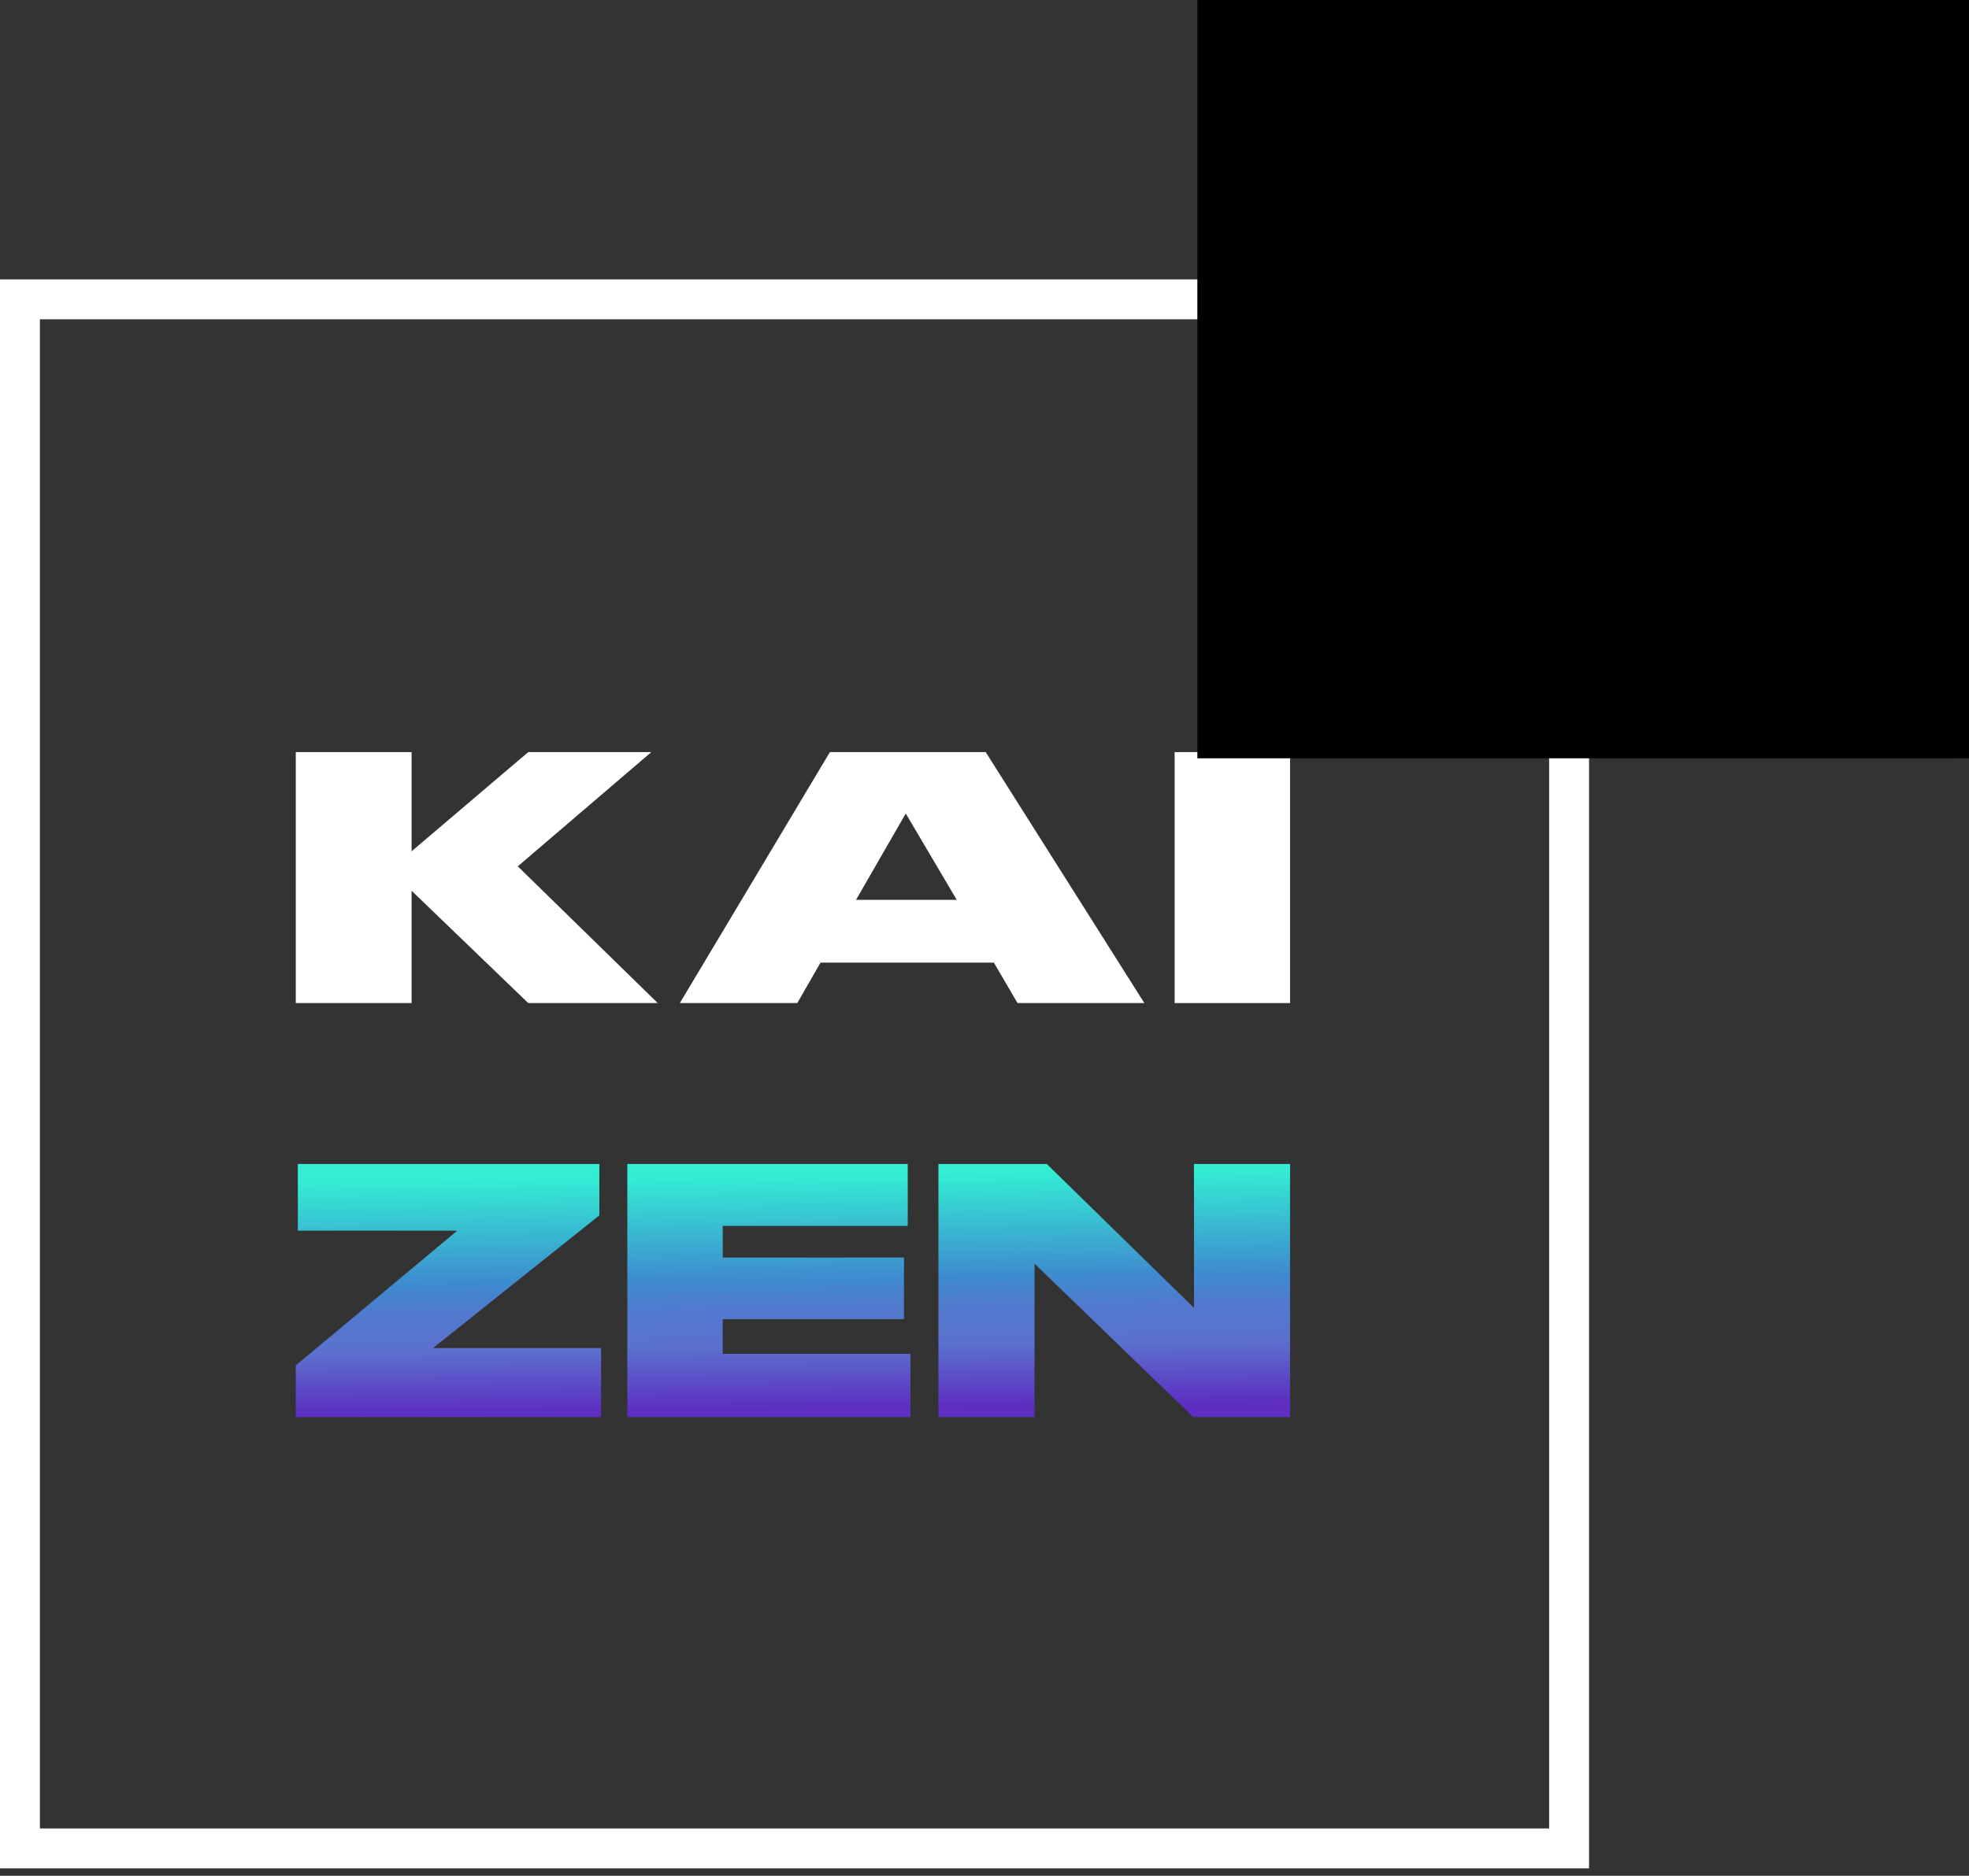
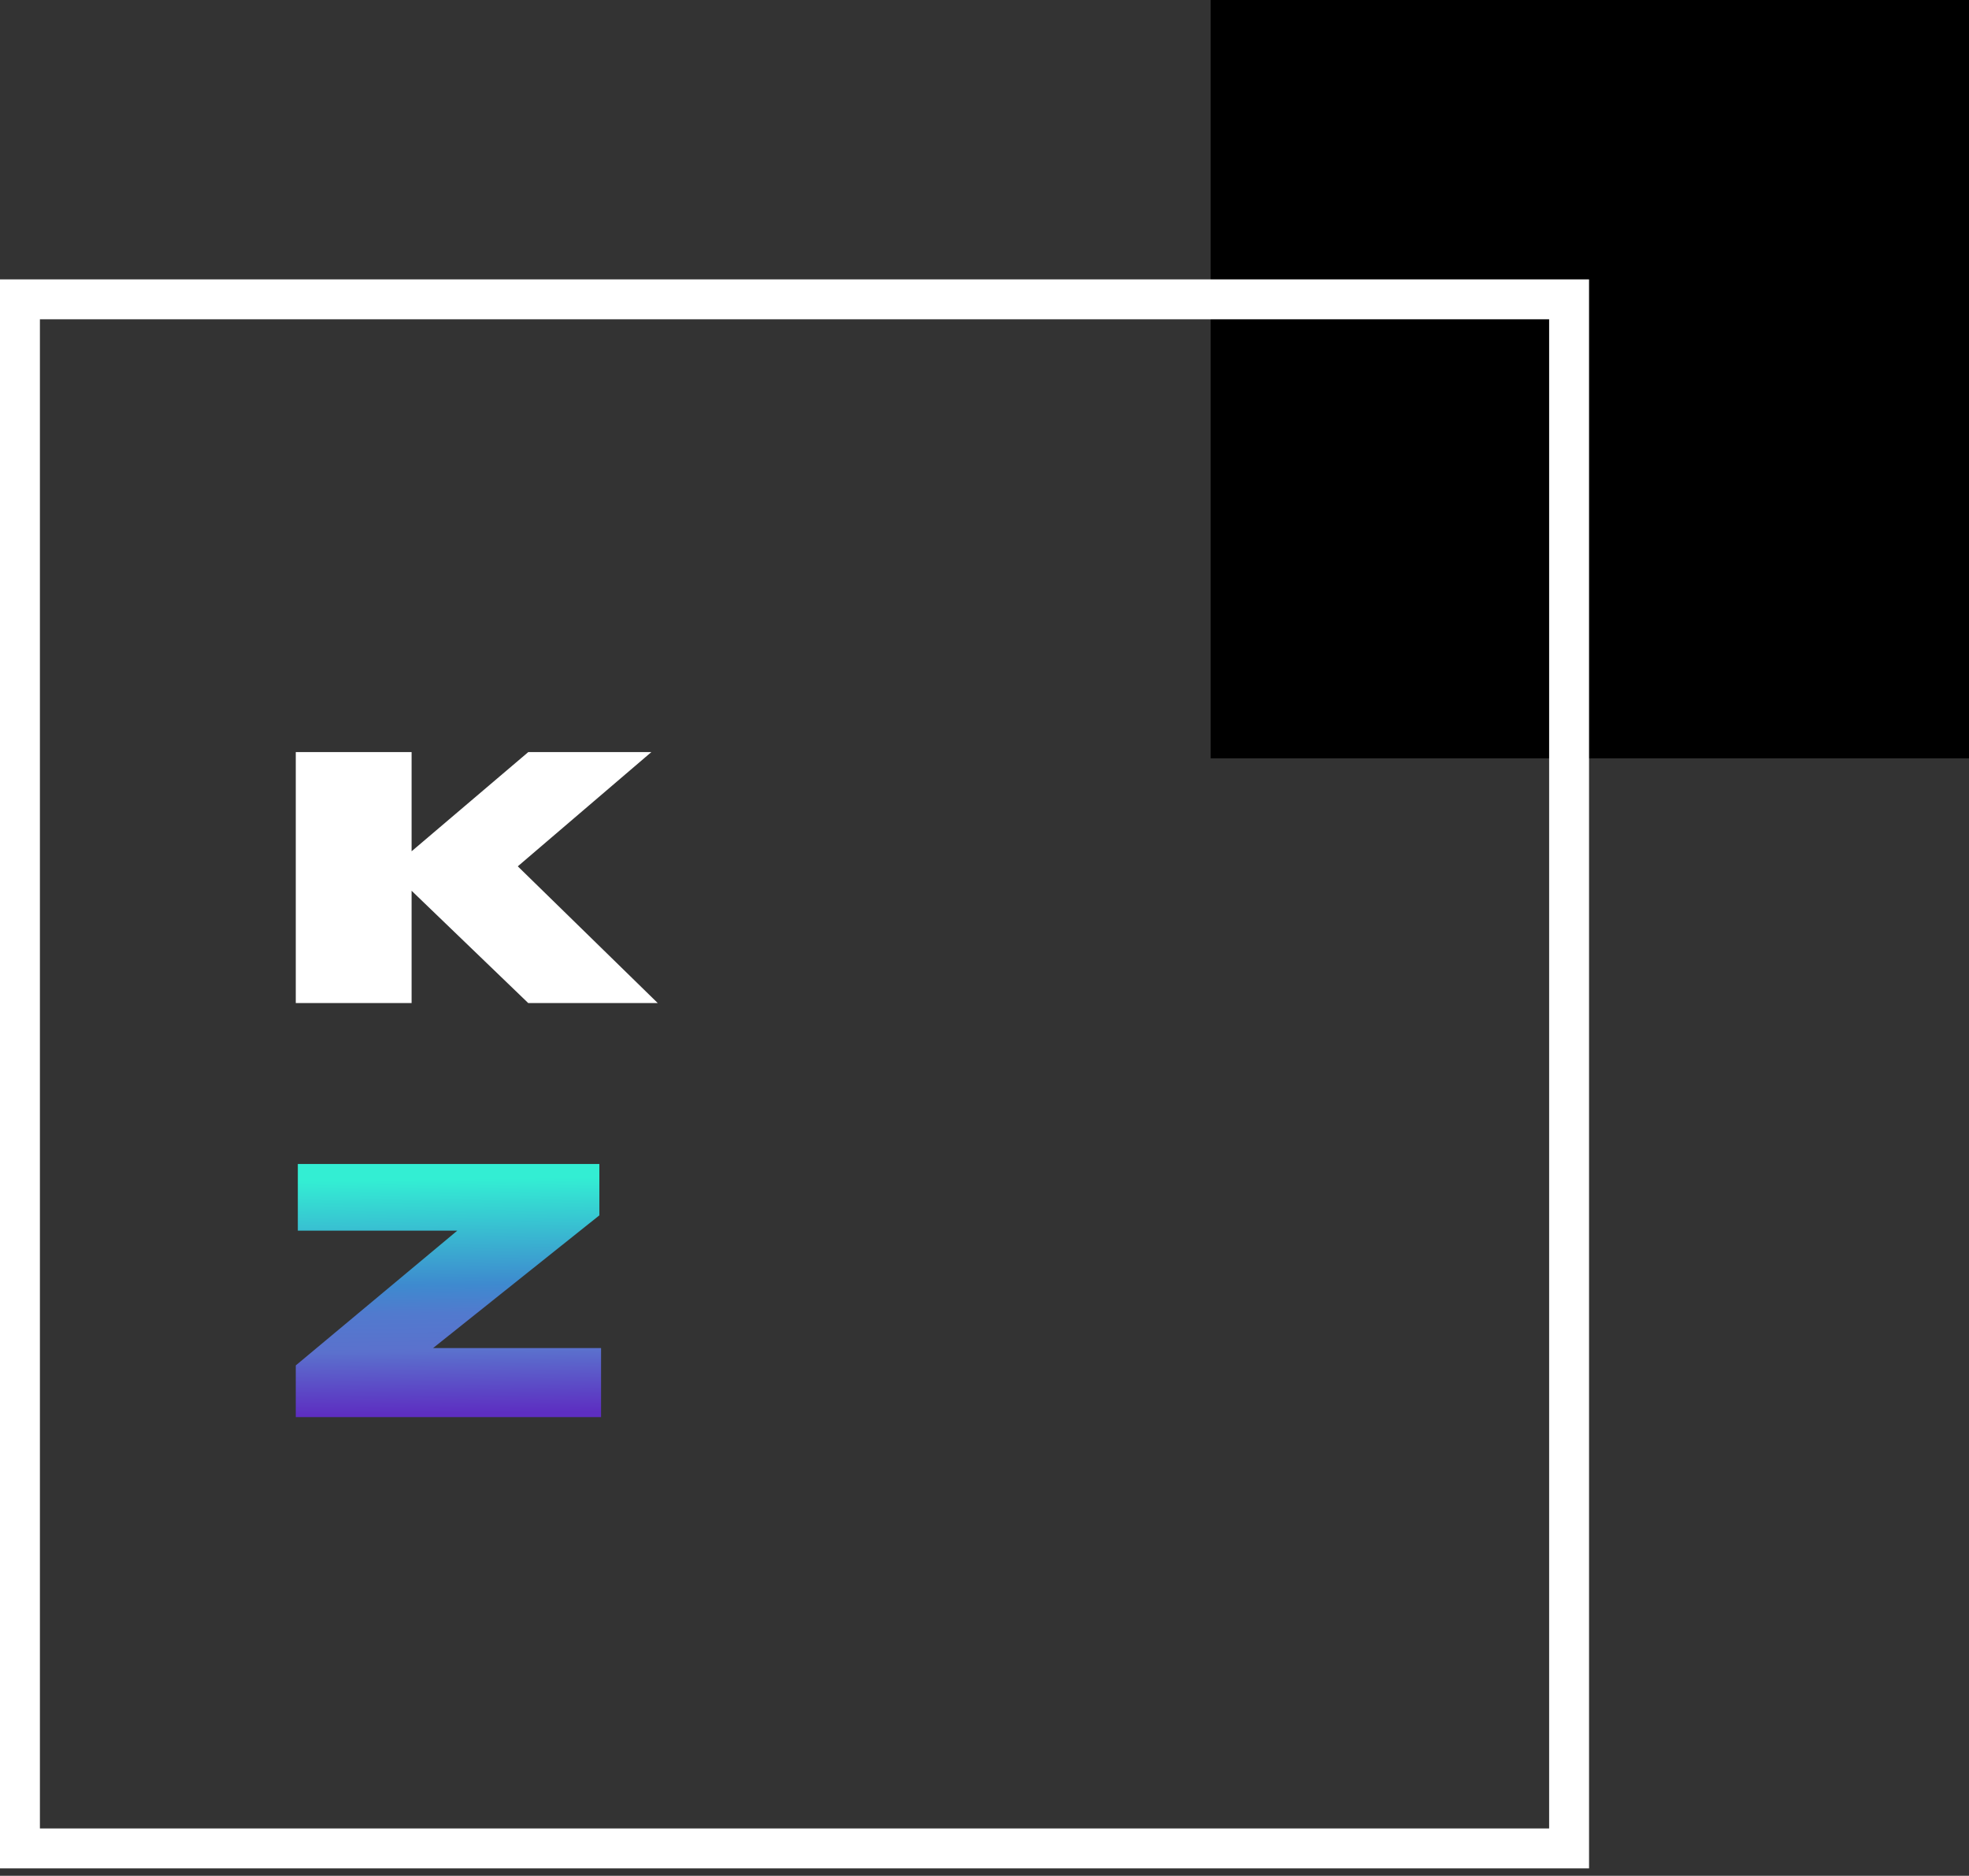
<svg xmlns="http://www.w3.org/2000/svg" width="148" height="141" viewBox="0 0 148 141" fill="none">
  <rect x="0" y="0" width="148" height="141" fill="#333333" stroke="none" />
  <rect x="91" width="57" height="57" fill="black" />
  <path d="M30.938 75.399V66.956L39.706 75.399H49.441L38.92 65.12L48.958 56.534H39.706L30.938 63.989V56.534H22.232V75.399H30.938Z" fill="white" />
-   <path d="M71.914 67.64H64.342L68.082 61.149L71.914 67.64ZM76.482 75.399H86.016L74.091 56.534H62.38L51.099 75.399H59.928L61.675 72.357H74.704L76.482 75.399Z" fill="white" />
-   <path d="M96.967 56.534H88.291V75.399H96.967V56.534Z" fill="white" />
-   <path d="M22.386 87.493V92.506H34.371L22.232 102.635V106.522H45.179V101.33H32.553L45.051 91.355V87.493H22.386Z" fill="url(#paint0_linear)" />
-   <path d="M47.153 87.493V106.522H68.435V101.765H54.324V99.156H67.949V94.526H54.324V92.148H68.23V87.493H47.153Z" fill="url(#paint1_linear)" />
-   <path d="M70.537 87.493V106.522H77.76V94.987L89.694 106.522H96.967V87.493H89.745V98.312L78.681 87.493H70.537Z" fill="url(#paint2_linear)" />
+   <path d="M22.386 87.493V92.506H34.371L22.232 102.635V106.522H45.179V101.33H32.553L45.051 91.355V87.493H22.386" fill="url(#paint0_linear)" />
  <rect x="1.5" y="22.5" width="116.441" height="116.441" stroke="white" stroke-width="3" />
-   <rect x="90" width="57" height="57" fill="black" />
  <defs>
    <linearGradient id="paint0_linear" x1="55.56" y1="88.35" x2="55.8" y2="106.568" gradientUnits="userSpaceOnUse">
      <stop stop-color="#33EED3" />
      <stop offset="0.161" stop-color="#37C9D2" />
      <stop offset="0.229" stop-color="#39B9D1" />
      <stop offset="0.312" stop-color="#3BA6D0" />
      <stop offset="0.435" stop-color="#3E8ACF" />
      <stop offset="0.552" stop-color="#517ACE" />
      <stop offset="0.708" stop-color="#5B71CD" />
      <stop offset="0.967" stop-color="#5D2EC1" />
    </linearGradient>
    <linearGradient id="paint1_linear" x1="55.56" y1="88.35" x2="55.8" y2="106.568" gradientUnits="userSpaceOnUse">
      <stop stop-color="#33EED3" />
      <stop offset="0.161" stop-color="#37C9D2" />
      <stop offset="0.229" stop-color="#39B9D1" />
      <stop offset="0.312" stop-color="#3BA6D0" />
      <stop offset="0.435" stop-color="#3E8ACF" />
      <stop offset="0.552" stop-color="#517ACE" />
      <stop offset="0.708" stop-color="#5B71CD" />
      <stop offset="0.967" stop-color="#5D2EC1" />
    </linearGradient>
    <linearGradient id="paint2_linear" x1="55.56" y1="88.35" x2="55.8" y2="106.568" gradientUnits="userSpaceOnUse">
      <stop stop-color="#33EED3" />
      <stop offset="0.161" stop-color="#37C9D2" />
      <stop offset="0.229" stop-color="#39B9D1" />
      <stop offset="0.312" stop-color="#3BA6D0" />
      <stop offset="0.435" stop-color="#3E8ACF" />
      <stop offset="0.552" stop-color="#517ACE" />
      <stop offset="0.708" stop-color="#5B71CD" />
      <stop offset="0.967" stop-color="#5D2EC1" />
    </linearGradient>
  </defs>
</svg>